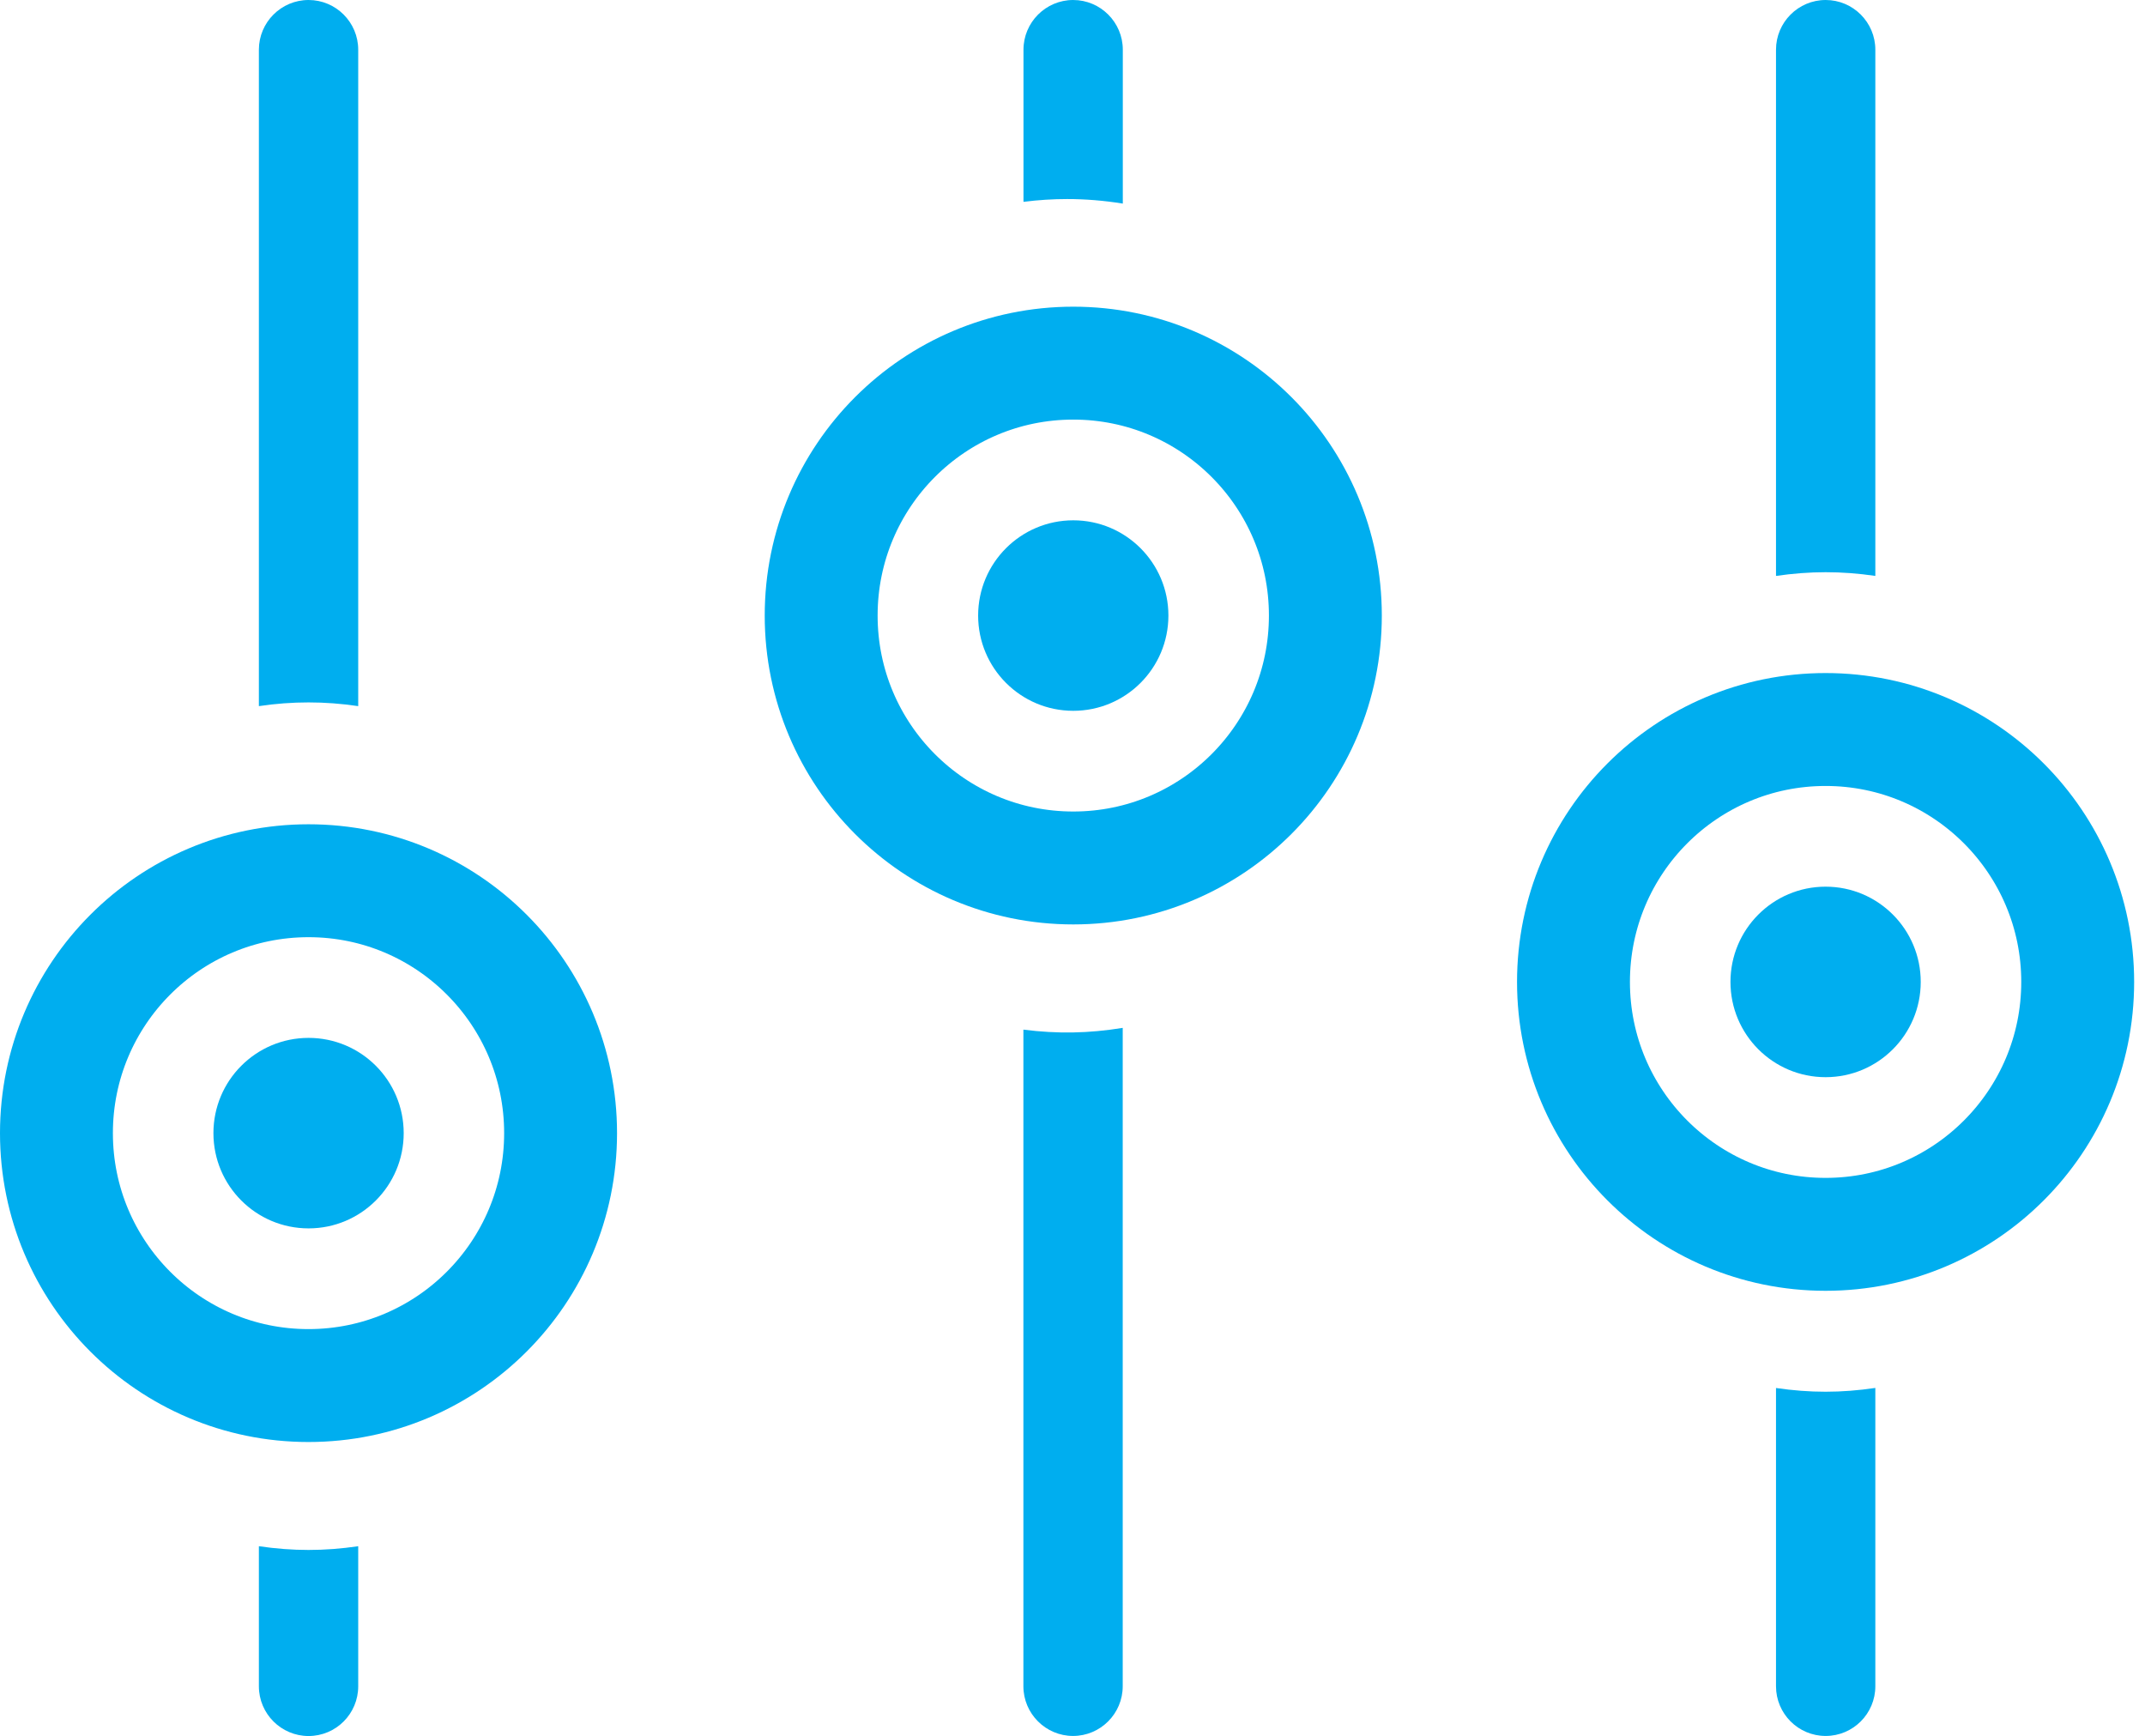
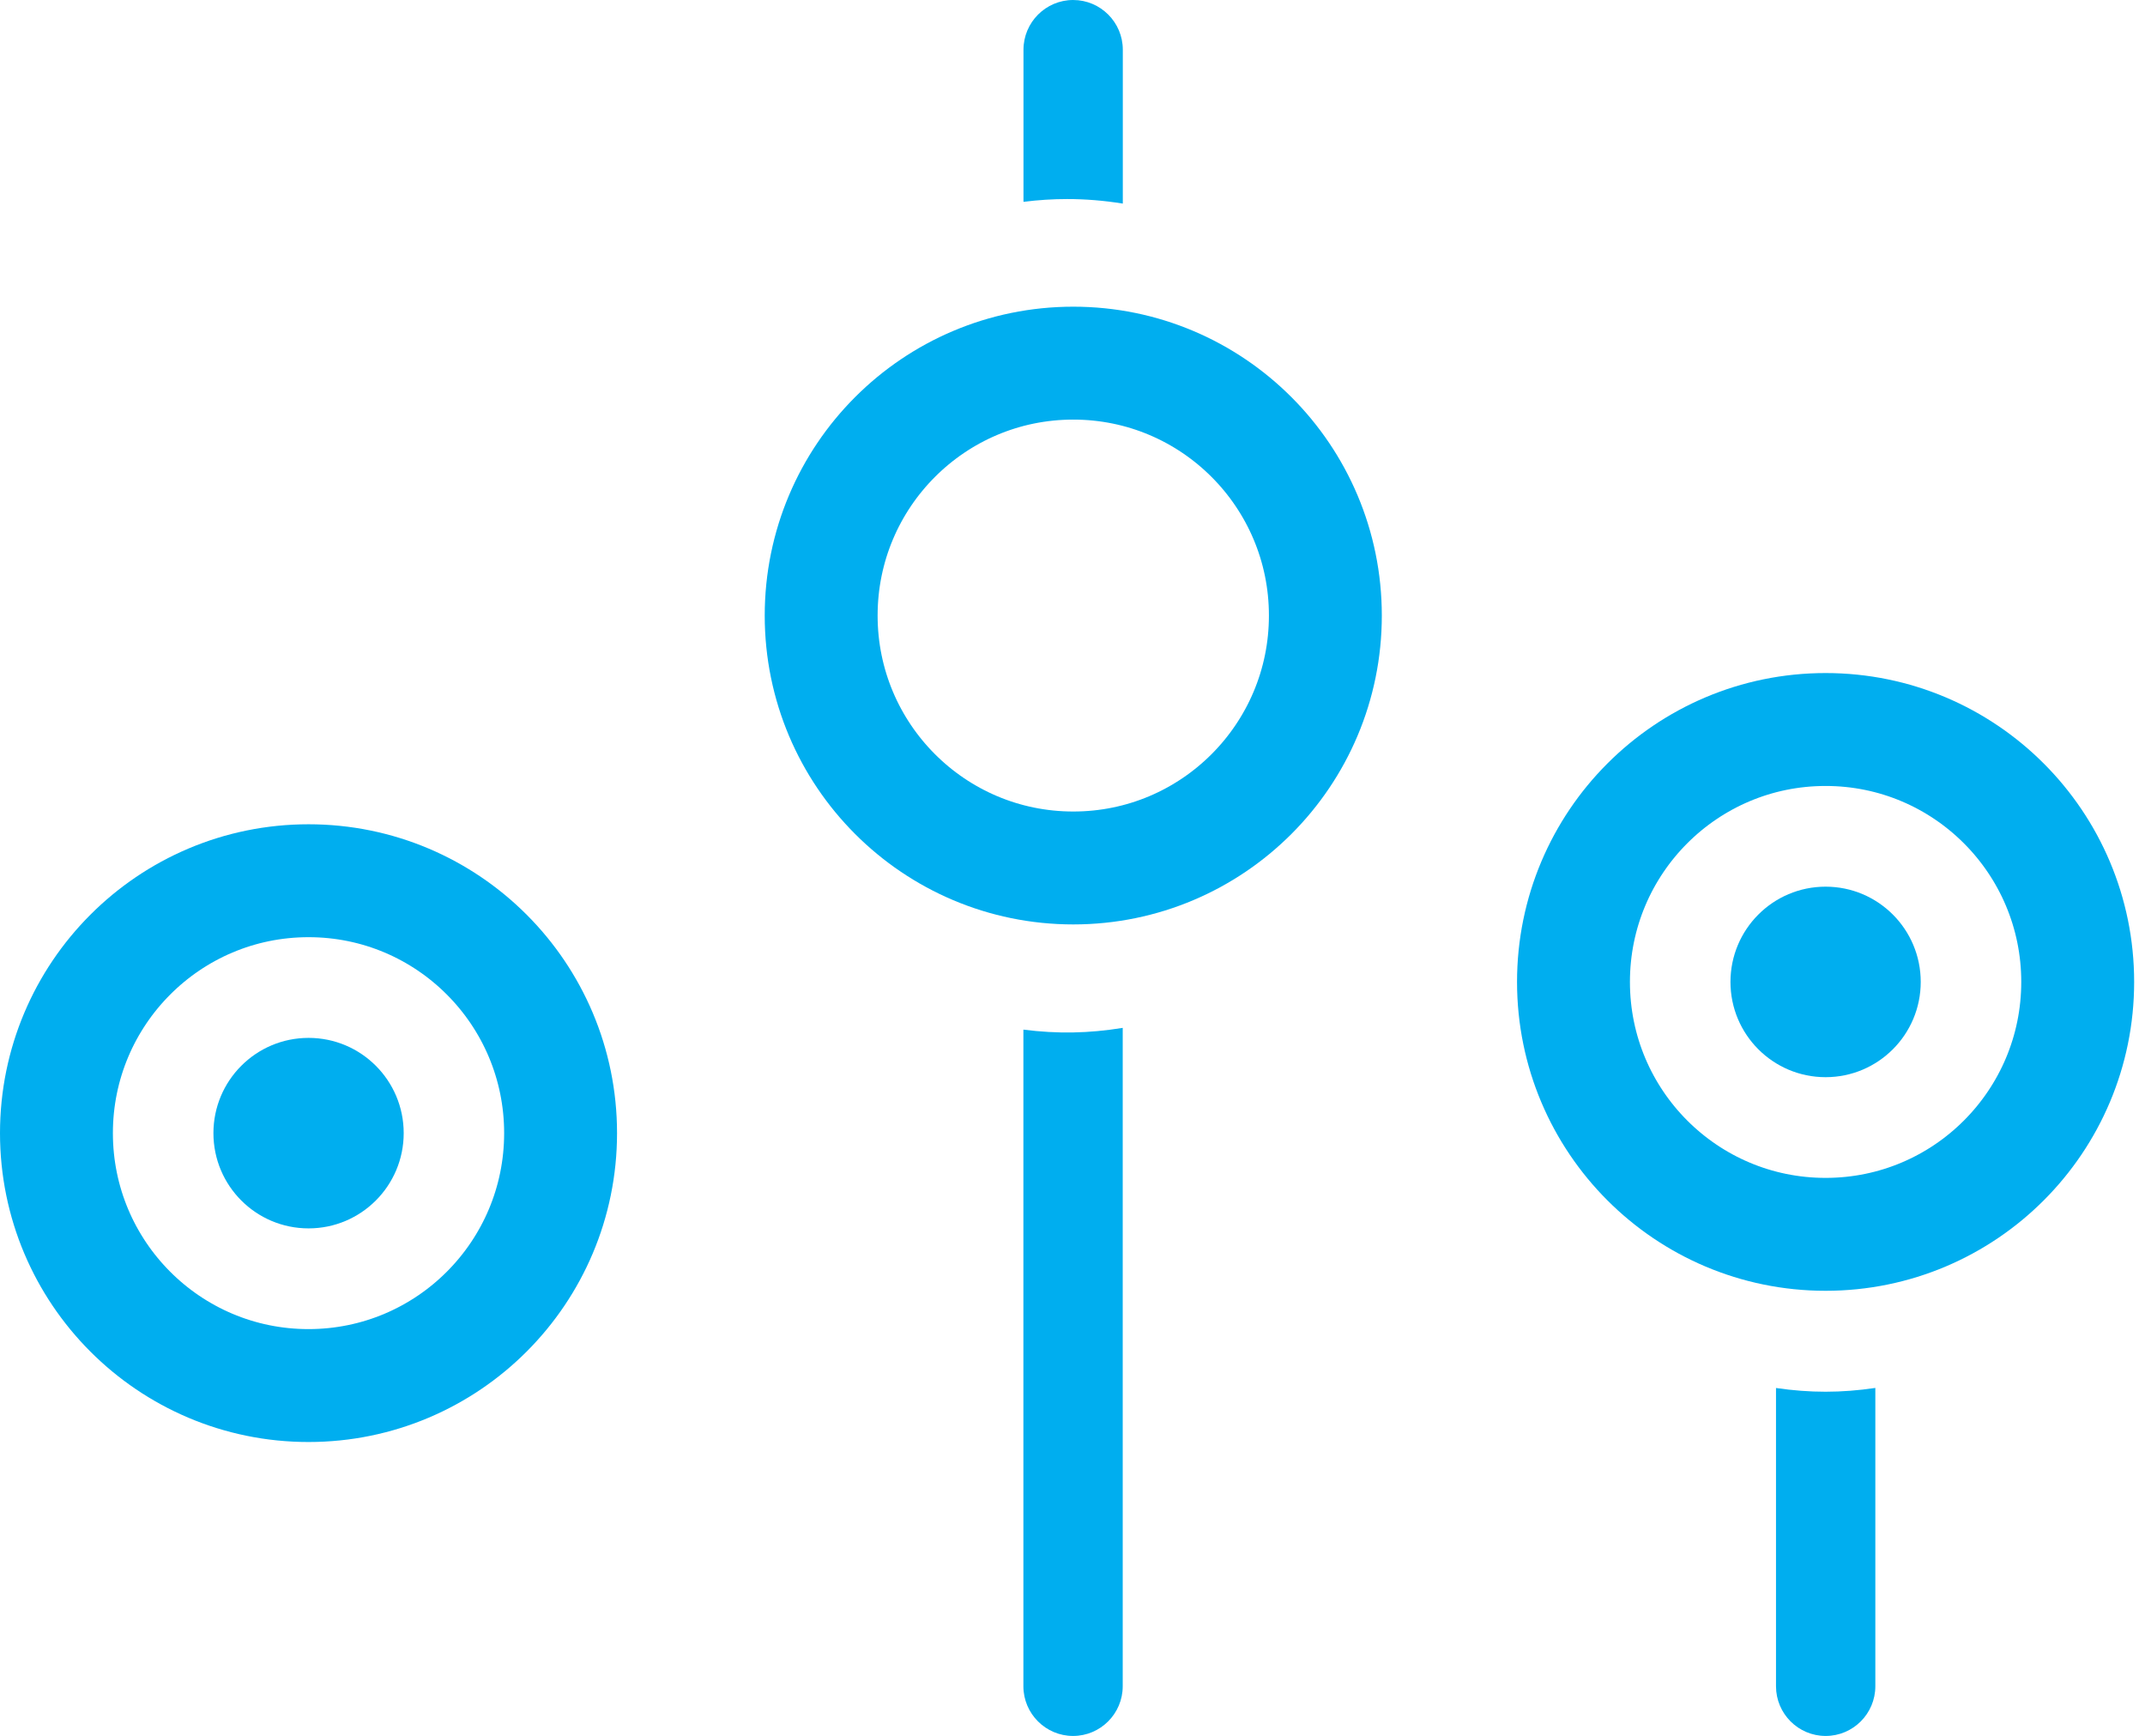
<svg xmlns="http://www.w3.org/2000/svg" width="152" height="123" viewBox="0 0 152 123" fill="none">
-   <path d="M21.865 49.767C23.015 49.767 24.175 49.851 25.384 50.03V3.523C25.384 1.578 23.803 0 21.865 0C19.922 0 18.345 1.583 18.345 3.523V50.03C19.55 49.851 20.71 49.767 21.865 49.767Z" fill="#00AEEF" />
-   <path d="M18.345 109.552V119.477C18.345 121.422 19.927 123 21.865 123C23.808 123 25.384 121.422 25.384 119.477V109.552C22.965 109.905 20.759 109.905 18.345 109.552Z" fill="#00AEEF" />
  <path d="M39.725 80.285C39.725 90.16 31.729 98.169 21.86 98.169C11.991 98.169 4 90.16 4 80.285C4 70.41 11.995 62.401 21.865 62.401C31.734 62.401 39.725 70.41 39.725 80.285Z" stroke="#00AEEF" stroke-width="8" stroke-miterlimit="10" />
  <path d="M72.52 72.951V119.472C72.52 121.417 74.102 122.995 76.04 122.995C77.978 122.995 79.559 121.417 79.559 119.472V72.826C77.15 73.218 74.93 73.258 72.52 72.951Z" fill="#00AEEF" />
  <path d="M75.619 14.103C76.913 14.103 78.212 14.207 79.565 14.425V3.523C79.565 1.578 77.984 0 76.045 0C74.107 0 72.526 1.583 72.526 3.523V14.301C73.582 14.167 74.603 14.103 75.619 14.103Z" fill="#00AEEF" />
  <path d="M93.919 43.613C93.919 53.488 85.924 61.497 76.055 61.497C66.186 61.497 58.19 53.493 58.19 43.613C58.19 33.733 66.186 25.729 76.055 25.729C85.924 25.729 93.919 33.738 93.919 43.613Z" stroke="#00AEEF" stroke-width="8" stroke-miterlimit="10" />
  <path d="M125.852 98.342V119.472C125.852 121.417 127.428 122.995 129.371 122.995C131.315 122.995 132.891 121.417 132.891 119.472V98.337C130.472 98.695 128.266 98.695 125.852 98.342Z" fill="#00AEEF" />
-   <path d="M129.371 40.542C130.521 40.542 131.681 40.626 132.891 40.805V3.523C132.891 1.578 131.309 0 129.371 0C127.428 0 125.852 1.583 125.852 3.523V40.805C127.056 40.631 128.216 40.542 129.371 40.542Z" fill="#00AEEF" />
  <path d="M147.231 69.571C147.231 79.446 139.236 87.455 129.366 87.455C119.497 87.455 111.501 79.451 111.501 69.571C111.501 59.691 119.497 51.687 129.366 51.687C139.236 51.687 147.231 59.696 147.231 69.571Z" stroke="#00AEEF" stroke-width="8" stroke-miterlimit="10" />
  <path d="M21.866 87.033C25.589 87.033 28.607 84.012 28.607 80.285C28.607 76.557 25.589 73.536 21.866 73.536C18.142 73.536 15.124 76.557 15.124 80.285C15.124 84.012 18.142 87.033 21.866 87.033Z" fill="#00AEEF" />
-   <path d="M76.055 50.362C79.778 50.362 82.796 47.341 82.796 43.613C82.796 39.886 79.778 36.865 76.055 36.865C72.332 36.865 69.313 39.886 69.313 43.613C69.313 47.341 72.332 50.362 76.055 50.362Z" fill="#00AEEF" />
  <path d="M129.366 76.32C133.09 76.32 136.108 73.298 136.108 69.571C136.108 65.844 133.09 62.822 129.366 62.822C125.643 62.822 122.625 65.844 122.625 69.571C122.625 73.298 125.643 76.32 129.366 76.32Z" fill="#00AEEF" />
</svg>